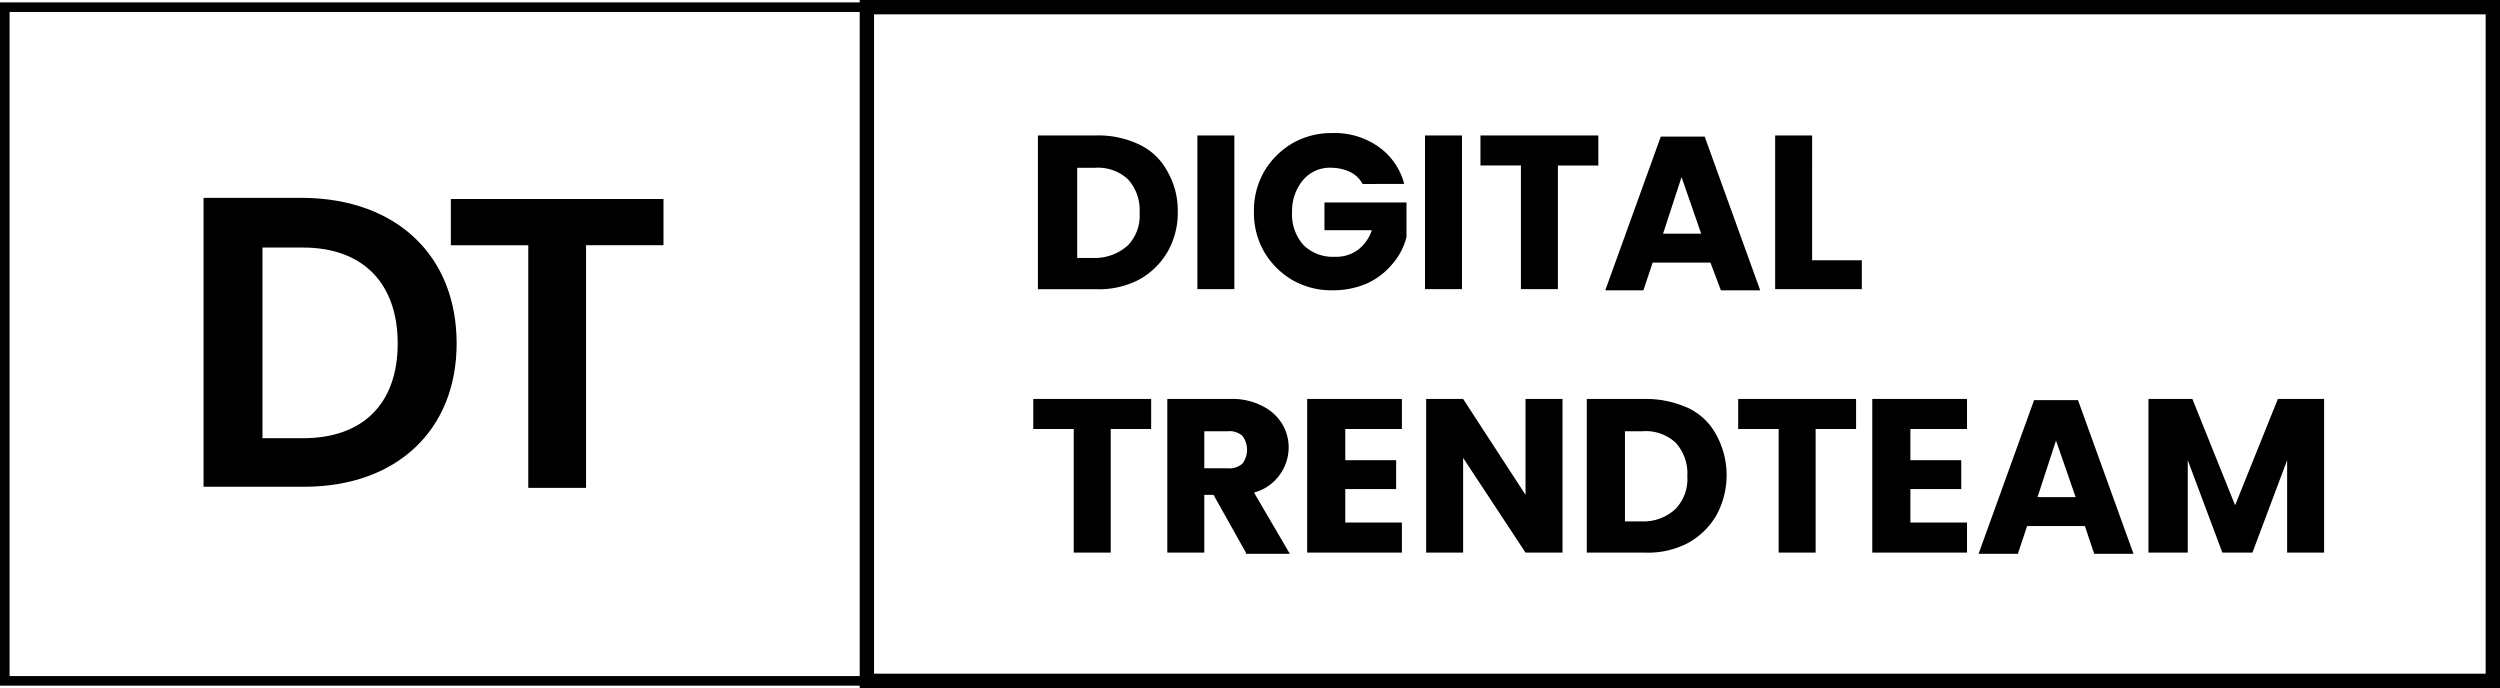
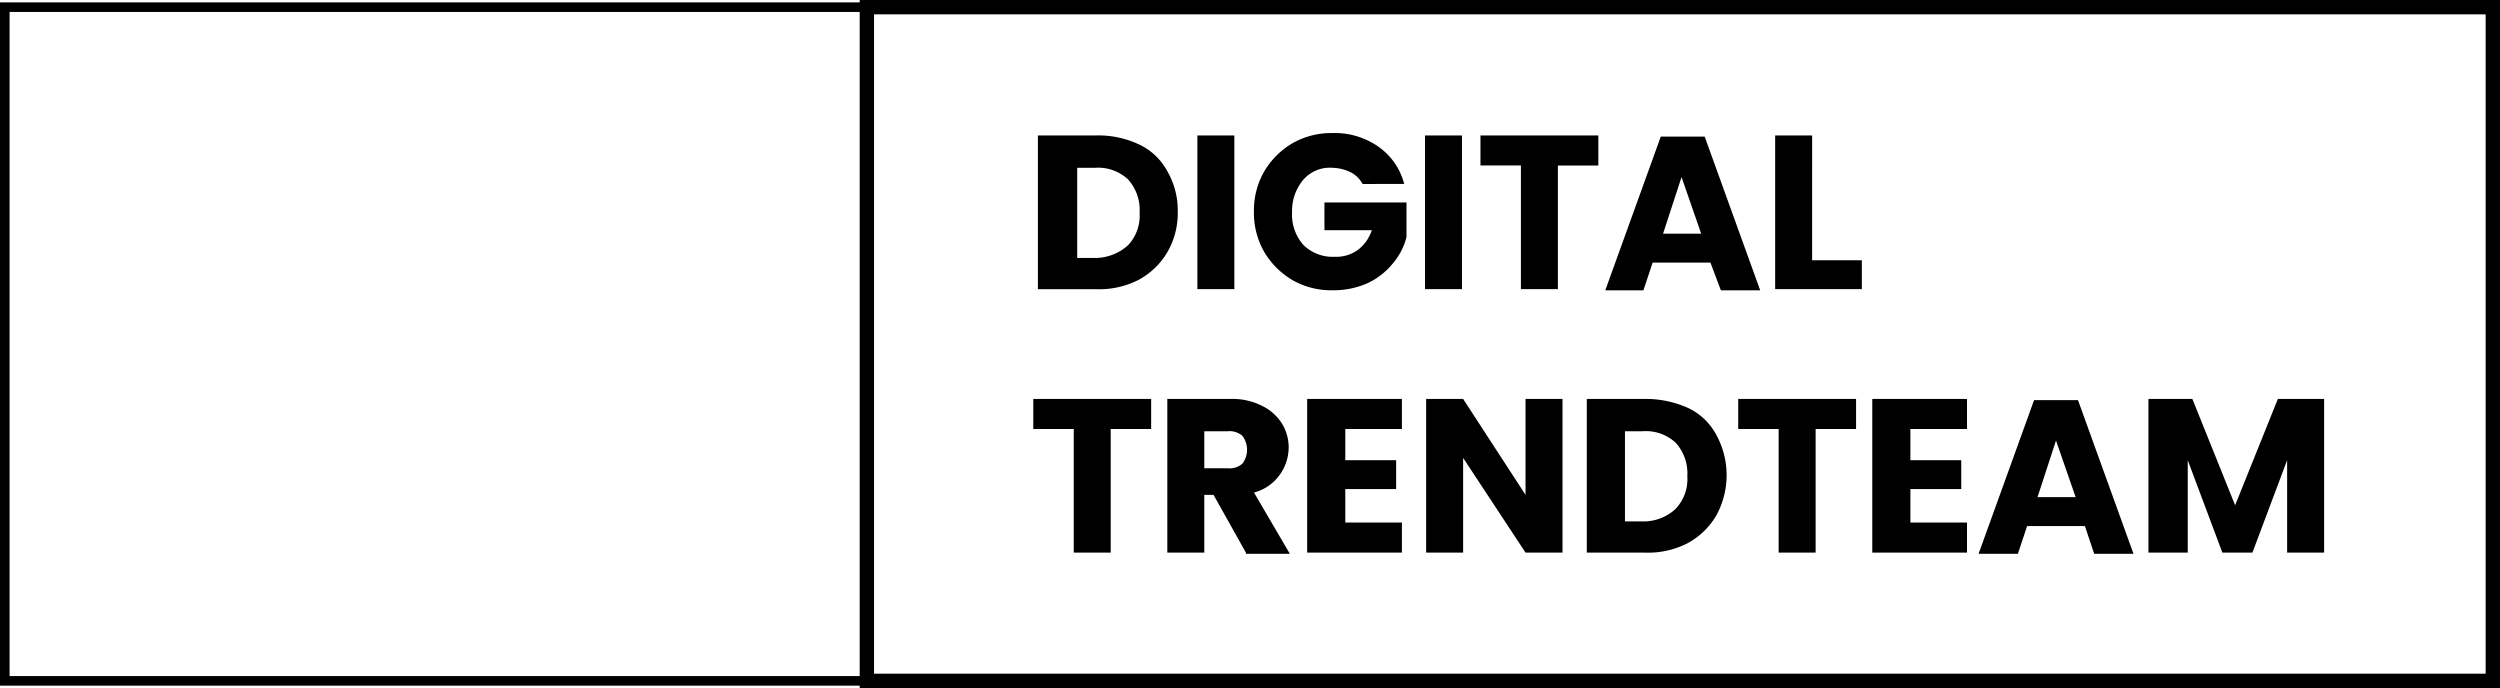
<svg xmlns="http://www.w3.org/2000/svg" width="261.25" height="71.904">
-   <path data-name="Path 2383" d="M47.718 35.892c0 9.057-6.28 14.974-15.941 14.974H21.271v-30.19h10.506c9.661.121 15.941 6.038 15.941 15.216Zm-6.159 0c0-6.28-3.623-10.023-9.9-10.023H27.43v19.925h4.227c6.279 0 9.902-3.618 9.902-9.902Zm27.775-15.1v4.83h-8.091v25.36h-6.038V25.627h-8.091v-4.83Z" />
  <g data-name="Group 1036">
    <path data-name="Path 2384" d="M119.088 15.121a6.471 6.471 0 0 1 2.9 2.778 8.158 8.158 0 0 1 1.087 4.227 8.158 8.158 0 0 1-1.087 4.227 7.757 7.757 0 0 1-3.019 2.9 9.014 9.014 0 0 1-4.468.966h-6.04V14.155h6.038a9.959 9.959 0 0 1 4.589.966Zm-1.208 10.506a4.474 4.474 0 0 0 1.208-3.381 4.764 4.764 0 0 0-1.208-3.5 4.584 4.584 0 0 0-3.5-1.208h-1.813v9.419h1.811a5.147 5.147 0 0 0 3.5-1.328Zm11.11-11.472v16.058h-3.864V14.155Zm13.4 5.072a2.91 2.91 0 0 0-1.208-1.208 4.55 4.55 0 0 0-1.932-.483 3.672 3.672 0 0 0-3.019 1.208 5 5 0 0 0-1.208 3.381 4.764 4.764 0 0 0 1.208 3.5 4.371 4.371 0 0 0 3.261 1.208 3.832 3.832 0 0 0 2.415-.725 4.261 4.261 0 0 0 1.449-2.053h-4.951v-2.9h8.574v3.623a6.843 6.843 0 0 1-1.449 2.778 7.488 7.488 0 0 1-2.657 2.053 8.823 8.823 0 0 1-3.623.725 8.158 8.158 0 0 1-4.227-1.087 8.326 8.326 0 0 1-2.9-2.9 8.158 8.158 0 0 1-1.087-4.227 8.158 8.158 0 0 1 1.087-4.227 8.326 8.326 0 0 1 2.9-2.9 8.158 8.158 0 0 1 4.227-1.087 7.907 7.907 0 0 1 4.83 1.449 6.827 6.827 0 0 1 2.657 3.864Zm10.386-5.072v16.058h-3.864V14.155Zm14.25 0v3.14h-4.227v12.918h-3.864V17.294h-4.227v-3.14Zm11.714 13.284h-6.038l-.966 2.9h-3.985l5.8-16.061h4.589l5.8 16.061h-4.109Zm-.966-3.019-2.053-5.917-1.932 5.917Zm11.593 2.778h5.194v3.015h-9.057V14.155h3.864Z" />
  </g>
  <g data-name="Group 1037">
    <path data-name="Path 2385" d="M120.296 41.688v3.14h-4.227v12.921h-3.864V44.828h-4.227v-3.14h12.318Zm9.9 16.061-3.381-6.038h-.966v6.038h-3.864V41.688h6.642a6.843 6.843 0 0 1 3.261.725 5.069 5.069 0 0 1 2.053 1.811 4.753 4.753 0 0 1 .725 2.536 4.914 4.914 0 0 1-.966 2.9 4.788 4.788 0 0 1-2.657 1.811l3.744 6.4h-4.589Zm-4.347-8.816h2.415a2.049 2.049 0 0 0 1.57-.483 2.415 2.415 0 0 0 0-2.9 2.049 2.049 0 0 0-1.57-.483h-2.415v3.864Zm14.733-4.106v3.261h5.314v3.019h-5.314v3.5h5.917v3.14h-9.9V41.688h9.9v3.14h-5.917Zm22.7 12.922h-3.864l-6.521-9.9v9.9h-3.864V41.688h3.864l6.521 10.023V41.688h3.864Zm13.163-15.1a6.471 6.471 0 0 1 2.9 2.778 8.762 8.762 0 0 1 0 8.453 7.757 7.757 0 0 1-3.019 2.9 9.014 9.014 0 0 1-4.468.966h-6.038V41.688h6.038a10.716 10.716 0 0 1 4.592.966Zm-1.328 10.506a4.474 4.474 0 0 0 1.208-3.381 4.764 4.764 0 0 0-1.208-3.5 4.584 4.584 0 0 0-3.5-1.208h-1.809v9.422h1.811a4.918 4.918 0 0 0 3.503-1.328Zm18.843-11.467v3.14h-4.227v12.921h-3.864V44.828h-4.227v-3.14h12.318Zm5.676 3.14v3.26h5.314v3.019h-5.314v3.5h5.917v3.14h-9.9V41.688h9.9v3.14h-5.917Zm18.235 10.144h-6.038l-.966 2.9h-4.106l5.8-16.061h4.589l5.8 16.061h-4.106Zm-.966-3.019-2.053-5.917-1.932 5.917Zm25.964-10.265v16.061h-3.864v-9.661l-3.627 9.661h-3.14l-3.619-9.661v9.661h-4.106V41.688h4.589l4.468 11.11 4.468-11.11Z" />
  </g>
  <path data-name="Path 2386" d="M90.588.75H260.5v70.4H90.588Z" fill="none" stroke="#000" stroke-miterlimit="10" stroke-width="1.5" />
  <path data-name="Path 2387" d="M.5.75h90.088v70.4H.5Z" fill="none" stroke="#000" stroke-miterlimit="10" />
</svg>